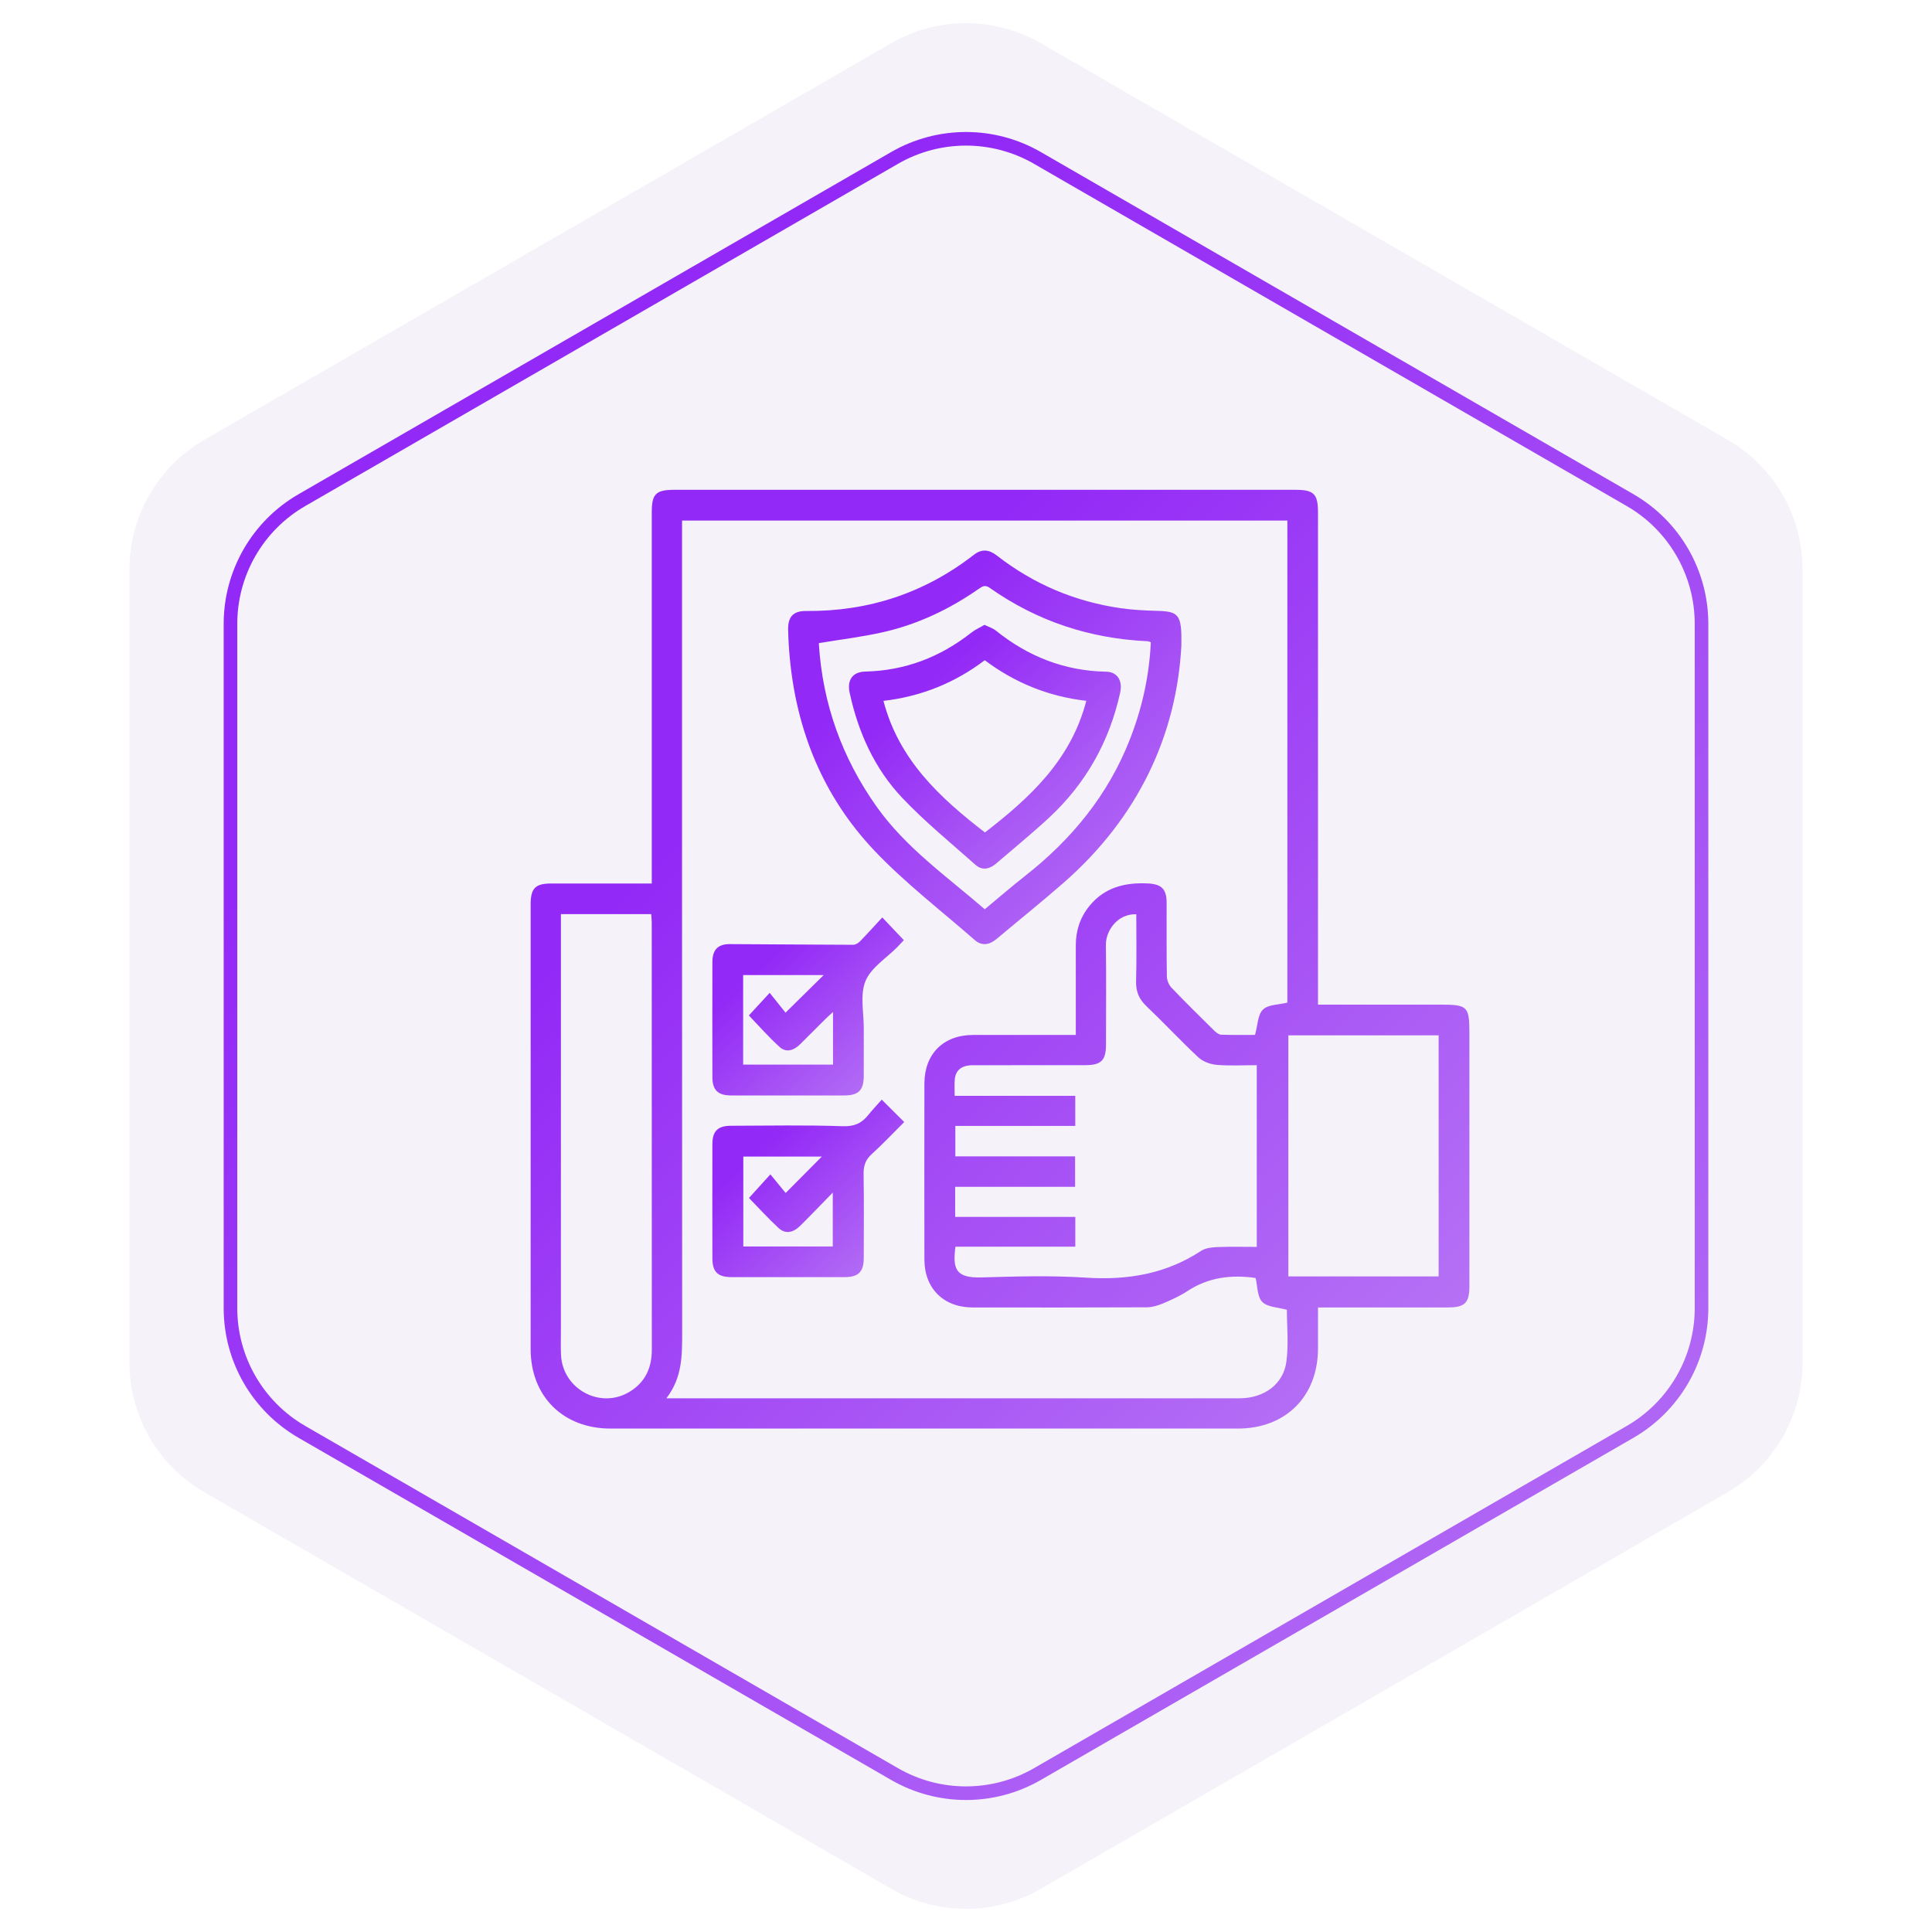
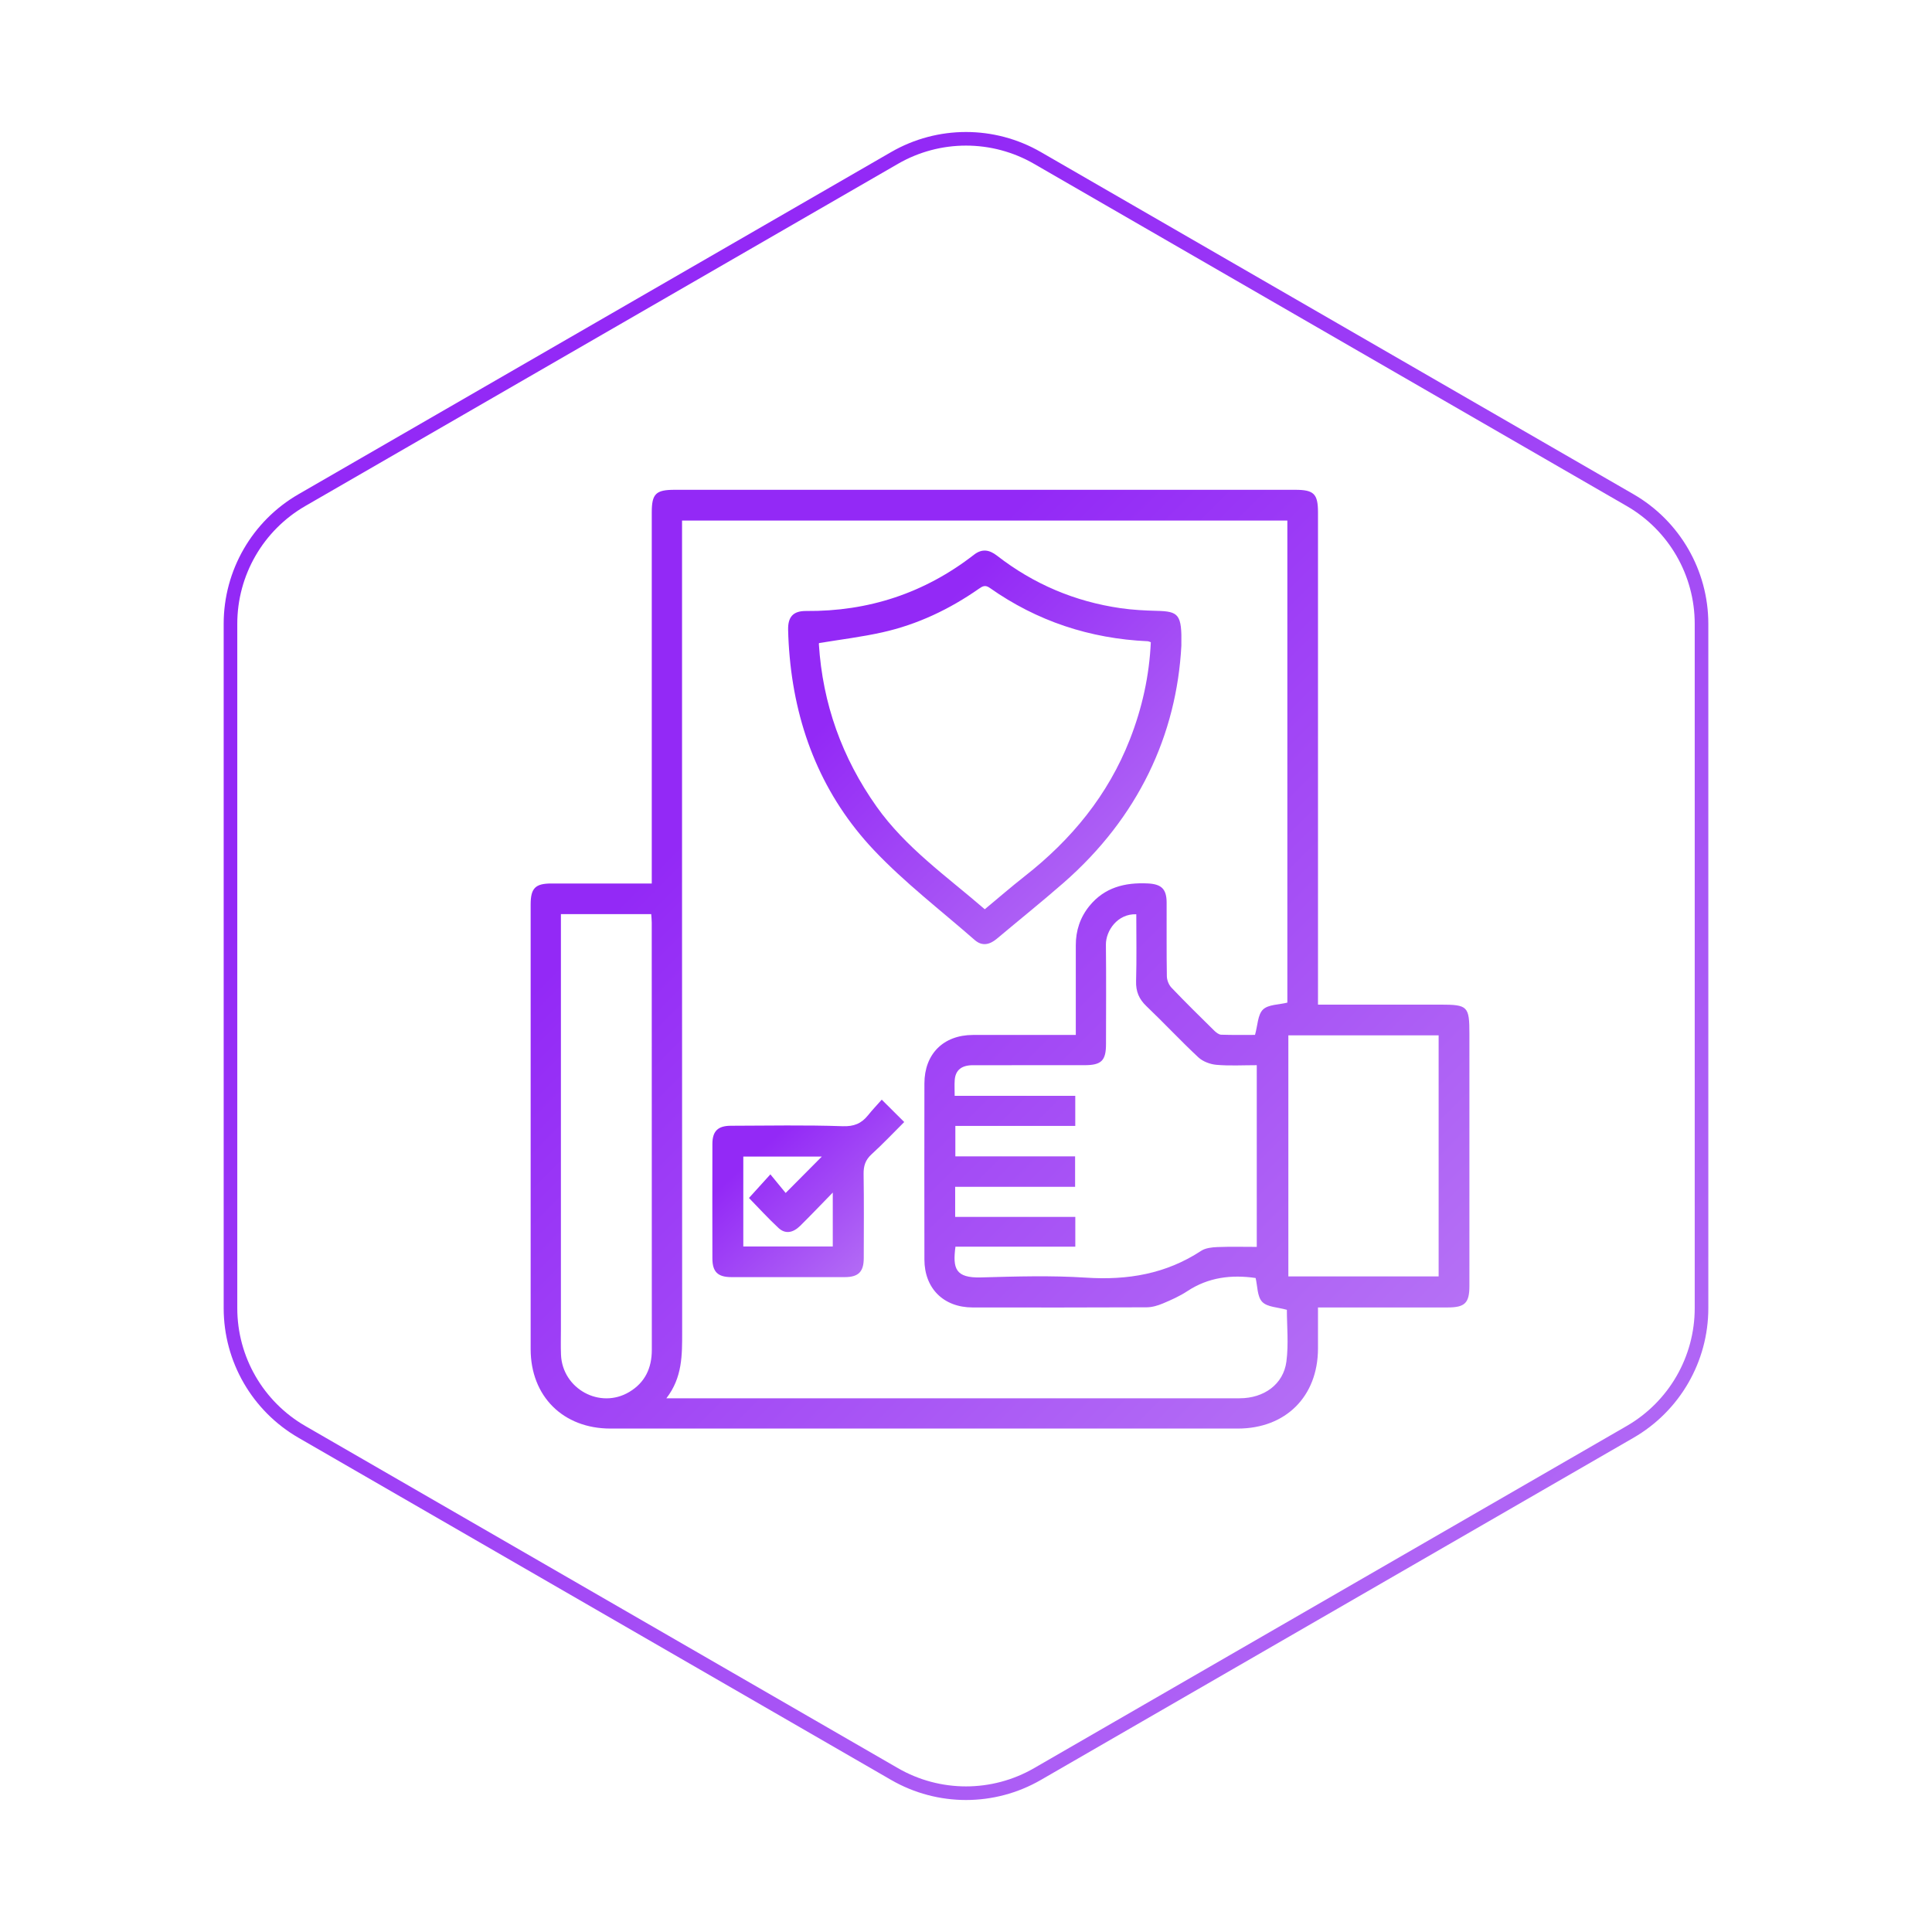
<svg xmlns="http://www.w3.org/2000/svg" width="142" height="142" viewBox="0 0 142 142" fill="none">
-   <path opacity="0.07" d="M65.5 3.175C68.903 1.21 73.097 1.21 76.5 3.175L126.988 32.325C130.391 34.289 132.488 37.921 132.488 41.851V100.149C132.488 104.079 130.391 107.71 126.988 109.675L76.5 138.825C73.097 140.79 68.903 140.79 65.5 138.825L15.012 109.675C11.609 107.71 9.512 104.079 9.512 100.149V41.851C9.512 37.921 11.609 34.289 15.012 32.325L65.5 3.175Z" fill="#6D50A6" />
  <g filter="url(#filter0_b_599_384)">
    <path d="M76.25 11.608L119.81 36.758C123.058 38.633 125.06 42.1 125.06 45.851V96.149C125.06 99.9 123.058 103.367 119.81 105.242L76.25 130.392C73.001 132.267 68.999 132.267 65.75 130.392L22.19 105.242C18.942 103.367 16.94 99.9 16.94 96.149V45.851C16.94 42.1 18.942 38.633 22.19 36.758L65.75 11.608C68.999 9.733 73.001 9.733 76.25 11.608Z" stroke="url(#paint0_linear_599_384)" />
  </g>
  <g clip-path="url(#clip0_599_384)">
    <path d="M96.871 73.839H105.855C107.886 73.839 108 73.954 108 76.007C108 82.173 108 88.338 108 94.504C108 95.773 107.673 96.097 106.391 96.097C103.494 96.097 100.595 96.097 97.698 96.097H96.871C96.871 97.141 96.873 98.131 96.871 99.12C96.862 102.639 94.5 104.998 90.973 104.998C75.604 105 60.237 105 44.868 104.998C41.386 104.998 39.004 102.627 39.002 99.159C38.998 88.264 39.002 77.369 39.002 66.476C39.002 65.283 39.344 64.937 40.522 64.936C42.952 64.934 45.383 64.936 47.904 64.936V64.088C47.904 55.28 47.904 46.471 47.904 37.663C47.904 36.294 48.202 36 49.578 36C64.784 36 79.99 36 95.197 36C96.572 36 96.871 36.297 96.871 37.665C96.871 49.416 96.871 61.169 96.871 72.921V73.837V73.839ZM50.13 38.261V39.199C50.13 58.767 50.127 78.335 50.138 97.903C50.138 99.582 50.162 101.243 48.978 102.772H49.865C54.687 102.772 59.51 102.772 64.332 102.772C73.259 102.772 82.184 102.774 91.111 102.772C92.904 102.772 94.333 101.743 94.55 100.067C94.718 98.778 94.584 97.449 94.584 96.27C93.924 96.08 93.145 96.076 92.772 95.686C92.398 95.296 92.428 94.517 92.287 93.932C90.522 93.676 88.823 93.871 87.268 94.898C86.712 95.266 86.088 95.543 85.471 95.803C85.098 95.959 84.68 96.084 84.28 96.086C80.014 96.106 75.747 96.102 71.483 96.097C69.351 96.093 67.945 94.696 67.943 92.574C67.936 88.262 67.937 83.95 67.943 79.637C67.945 77.465 69.338 76.074 71.507 76.068C73.779 76.063 76.052 76.068 78.323 76.068H79.07C79.07 73.798 79.073 71.641 79.07 69.486C79.068 68.402 79.386 67.431 80.069 66.589C81.183 65.222 82.678 64.85 84.362 64.932C85.356 64.98 85.743 65.333 85.746 66.335C85.752 68.142 85.733 69.952 85.763 71.76C85.769 72.044 85.908 72.391 86.105 72.596C87.129 73.67 88.188 74.71 89.245 75.751C89.385 75.886 89.582 76.044 89.756 76.05C90.628 76.079 91.503 76.064 92.242 76.064C92.441 75.355 92.441 74.578 92.828 74.201C93.216 73.824 93.995 73.848 94.619 73.692V38.261H50.13ZM70.225 91.628C70.013 93.237 70.217 93.942 72.111 93.889C74.683 93.817 77.265 93.739 79.828 93.906C82.881 94.105 85.698 93.633 88.283 91.935C88.604 91.725 89.069 91.675 89.47 91.658C90.434 91.619 91.401 91.645 92.371 91.645V78.29C91.35 78.29 90.375 78.348 89.41 78.264C88.948 78.223 88.409 78.023 88.075 77.711C86.77 76.494 85.553 75.184 84.261 73.952C83.713 73.43 83.481 72.874 83.501 72.115C83.548 70.476 83.516 68.835 83.516 67.198C82.136 67.146 81.272 68.41 81.283 69.435C81.311 71.869 81.292 74.303 81.29 76.739C81.29 77.958 80.95 78.29 79.711 78.29C76.975 78.29 74.24 78.287 71.503 78.292C70.667 78.292 70.223 78.66 70.171 79.383C70.145 79.743 70.167 80.107 70.167 80.542H79.031V82.755H70.217V84.992H79.019V87.229H70.204V89.442H79.034V91.63H70.227L70.225 91.628ZM41.226 67.187V68.09C41.226 77.96 41.226 87.827 41.226 97.697C41.226 98.323 41.207 98.949 41.233 99.573C41.337 102.083 44.102 103.597 46.254 102.306C47.403 101.619 47.908 100.558 47.908 99.218C47.901 88.747 47.904 78.275 47.902 67.804C47.902 67.603 47.878 67.405 47.863 67.185H41.226V67.187ZM94.693 76.096V93.815H105.738V76.096H94.693Z" fill="url(#paint1_linear_599_384)" />
    <path d="M86.831 47.419C86.492 54.009 83.66 60.09 78.169 64.887C76.564 66.29 74.899 67.624 73.268 68.995C72.74 69.439 72.184 69.566 71.638 69.088C69.148 66.907 66.495 64.878 64.229 62.48C60.506 58.537 58.538 53.705 58.042 48.294C57.98 47.625 57.941 46.955 57.926 46.284C57.908 45.325 58.309 44.9 59.249 44.907C63.837 44.946 67.955 43.592 71.582 40.775C72.177 40.312 72.712 40.4 73.281 40.842C75.971 42.932 79.011 44.22 82.38 44.703C83.25 44.827 84.132 44.874 85.011 44.896C86.641 44.935 86.871 45.149 86.829 47.419H86.831ZM72.381 66.829C73.388 65.993 74.329 65.175 75.31 64.406C78.749 61.712 81.44 58.446 83.045 54.344C83.945 52.047 84.472 49.671 84.584 47.202C84.484 47.17 84.418 47.133 84.353 47.131C80.108 46.936 76.226 45.66 72.747 43.209C72.424 42.98 72.229 43.075 71.959 43.265C69.795 44.777 67.438 45.899 64.859 46.475C63.334 46.817 61.773 47.005 60.203 47.265C60.205 47.256 60.182 47.298 60.186 47.341C60.463 51.724 61.886 55.693 64.424 59.28C66.563 62.301 69.562 64.395 72.381 66.831V66.829Z" fill="url(#paint2_linear_599_384)" />
-     <path d="M64.847 67.431C65.429 68.044 65.903 68.543 66.431 69.101C66.295 69.246 66.131 69.426 65.96 69.601C65.148 70.426 64.015 71.119 63.612 72.109C63.197 73.125 63.493 74.431 63.487 75.609C63.482 76.767 63.489 77.926 63.485 79.084C63.482 80.13 63.104 80.512 62.066 80.514C59.286 80.518 56.506 80.52 53.728 80.514C52.767 80.512 52.362 80.118 52.36 79.175C52.355 76.349 52.353 73.523 52.36 70.697C52.362 69.82 52.767 69.389 53.618 69.391C56.651 69.402 59.682 69.435 62.712 69.441C62.883 69.441 63.09 69.311 63.218 69.179C63.766 68.618 64.288 68.034 64.847 67.429V67.431ZM61.224 74.381C60.992 74.595 60.826 74.74 60.67 74.896C60.044 75.516 59.425 76.142 58.799 76.761C58.351 77.203 57.79 77.393 57.305 76.956C56.487 76.219 55.761 75.382 55.04 74.634C55.51 74.125 55.978 73.616 56.571 72.973C57 73.51 57.402 74.013 57.736 74.429C58.756 73.424 59.665 72.531 60.542 71.665H54.62V78.246H61.226V74.381H61.224Z" fill="url(#paint3_linear_599_384)" />
    <path d="M64.808 80.824C65.428 81.443 65.917 81.93 66.46 82.468C65.67 83.254 64.893 84.079 64.059 84.839C63.605 85.253 63.464 85.696 63.474 86.292C63.505 88.353 63.49 90.415 63.485 92.475C63.483 93.473 63.093 93.865 62.096 93.867C59.317 93.872 56.539 93.871 53.759 93.867C52.754 93.867 52.361 93.48 52.36 92.488C52.354 89.686 52.354 86.883 52.36 84.081C52.361 83.135 52.765 82.743 53.725 82.742C56.459 82.736 59.194 82.68 61.924 82.775C62.766 82.805 63.308 82.58 63.797 81.974C64.115 81.578 64.466 81.211 64.809 80.822L64.808 80.824ZM61.208 91.611V87.652C60.341 88.54 59.592 89.328 58.821 90.09C58.274 90.63 57.709 90.712 57.217 90.253C56.44 89.53 55.725 88.743 55.048 88.05C55.532 87.516 56.005 86.993 56.622 86.314C57.059 86.847 57.466 87.344 57.745 87.682C58.715 86.706 59.61 85.805 60.402 85.008H54.632V91.613H61.21L61.208 91.611Z" fill="url(#paint4_linear_599_384)" />
-     <path d="M72.36 45.925C72.672 46.079 72.97 46.168 73.193 46.348C75.564 48.251 78.237 49.312 81.302 49.368C82.123 49.382 82.522 50.029 82.335 50.891C81.543 54.503 79.811 57.591 77.1 60.105C75.844 61.27 74.512 62.353 73.213 63.471C72.734 63.884 72.189 63.999 71.7 63.566C69.883 61.953 67.988 60.407 66.321 58.65C64.277 56.493 63.078 53.827 62.449 50.917C62.246 49.984 62.664 49.381 63.588 49.36C66.52 49.291 69.105 48.301 71.397 46.493C71.678 46.272 72.018 46.126 72.362 45.927L72.36 45.925ZM64.933 51.514C66.063 55.844 69.071 58.627 72.392 61.184C75.714 58.622 78.722 55.837 79.841 51.51C77.054 51.192 74.584 50.179 72.379 48.526C70.149 50.215 67.687 51.19 64.931 51.514H64.933Z" fill="url(#paint5_linear_599_384)" />
  </g>
  <defs>
    <filter id="filter0_b_599_384" x="12.441" y="5.702" width="117.117" height="130.596" filterUnits="userSpaceOnUse" color-interpolation-filters="sRGB">
      <feFlood flood-opacity="0" result="BackgroundImageFix" />
      <feGaussianBlur in="BackgroundImageFix" stdDeviation="2" />
      <feComposite in2="SourceAlpha" operator="in" result="effect1_backgroundBlur_599_384" />
      <feBlend mode="normal" in="SourceGraphic" in2="effect1_backgroundBlur_599_384" result="shape" />
    </filter>
    <linearGradient id="paint0_linear_599_384" x1="-75.686" y1="514.739" x2="-305.92" y2="284.581" gradientUnits="userSpaceOnUse">
      <stop offset="0.177" stop-color="#CB9EF4" />
      <stop offset="0.773" stop-color="#9329F6" />
    </linearGradient>
    <linearGradient id="paint1_linear_599_384" x1="-6.828" y1="313.498" x2="-132.908" y2="187.46" gradientUnits="userSpaceOnUse">
      <stop offset="0.177" stop-color="#CB9EF4" />
      <stop offset="0.773" stop-color="#9329F6" />
    </linearGradient>
    <linearGradient id="paint2_linear_599_384" x1="38.726" y1="156.797" x2="-14.128" y2="103.993" gradientUnits="userSpaceOnUse">
      <stop offset="0.177" stop-color="#CB9EF4" />
      <stop offset="0.773" stop-color="#9329F6" />
    </linearGradient>
    <linearGradient id="paint3_linear_599_384" x1="43.007" y1="120.069" x2="19.153" y2="94.426" gradientUnits="userSpaceOnUse">
      <stop offset="0.177" stop-color="#CB9EF4" />
      <stop offset="0.773" stop-color="#9329F6" />
    </linearGradient>
    <linearGradient id="paint4_linear_599_384" x1="42.988" y1="133.298" x2="19.217" y2="107.612" gradientUnits="userSpaceOnUse">
      <stop offset="0.177" stop-color="#CB9EF4" />
      <stop offset="0.773" stop-color="#9329F6" />
    </linearGradient>
    <linearGradient id="paint5_linear_599_384" x1="49.127" y1="117.976" x2="16.584" y2="81.691" gradientUnits="userSpaceOnUse">
      <stop offset="0.177" stop-color="#CB9EF4" />
      <stop offset="0.773" stop-color="#9329F6" />
    </linearGradient>
    <clipPath id="clip0_599_384">
      <rect width="69" height="69" fill="white" transform="translate(39 36)" />
    </clipPath>
  </defs>
</svg>